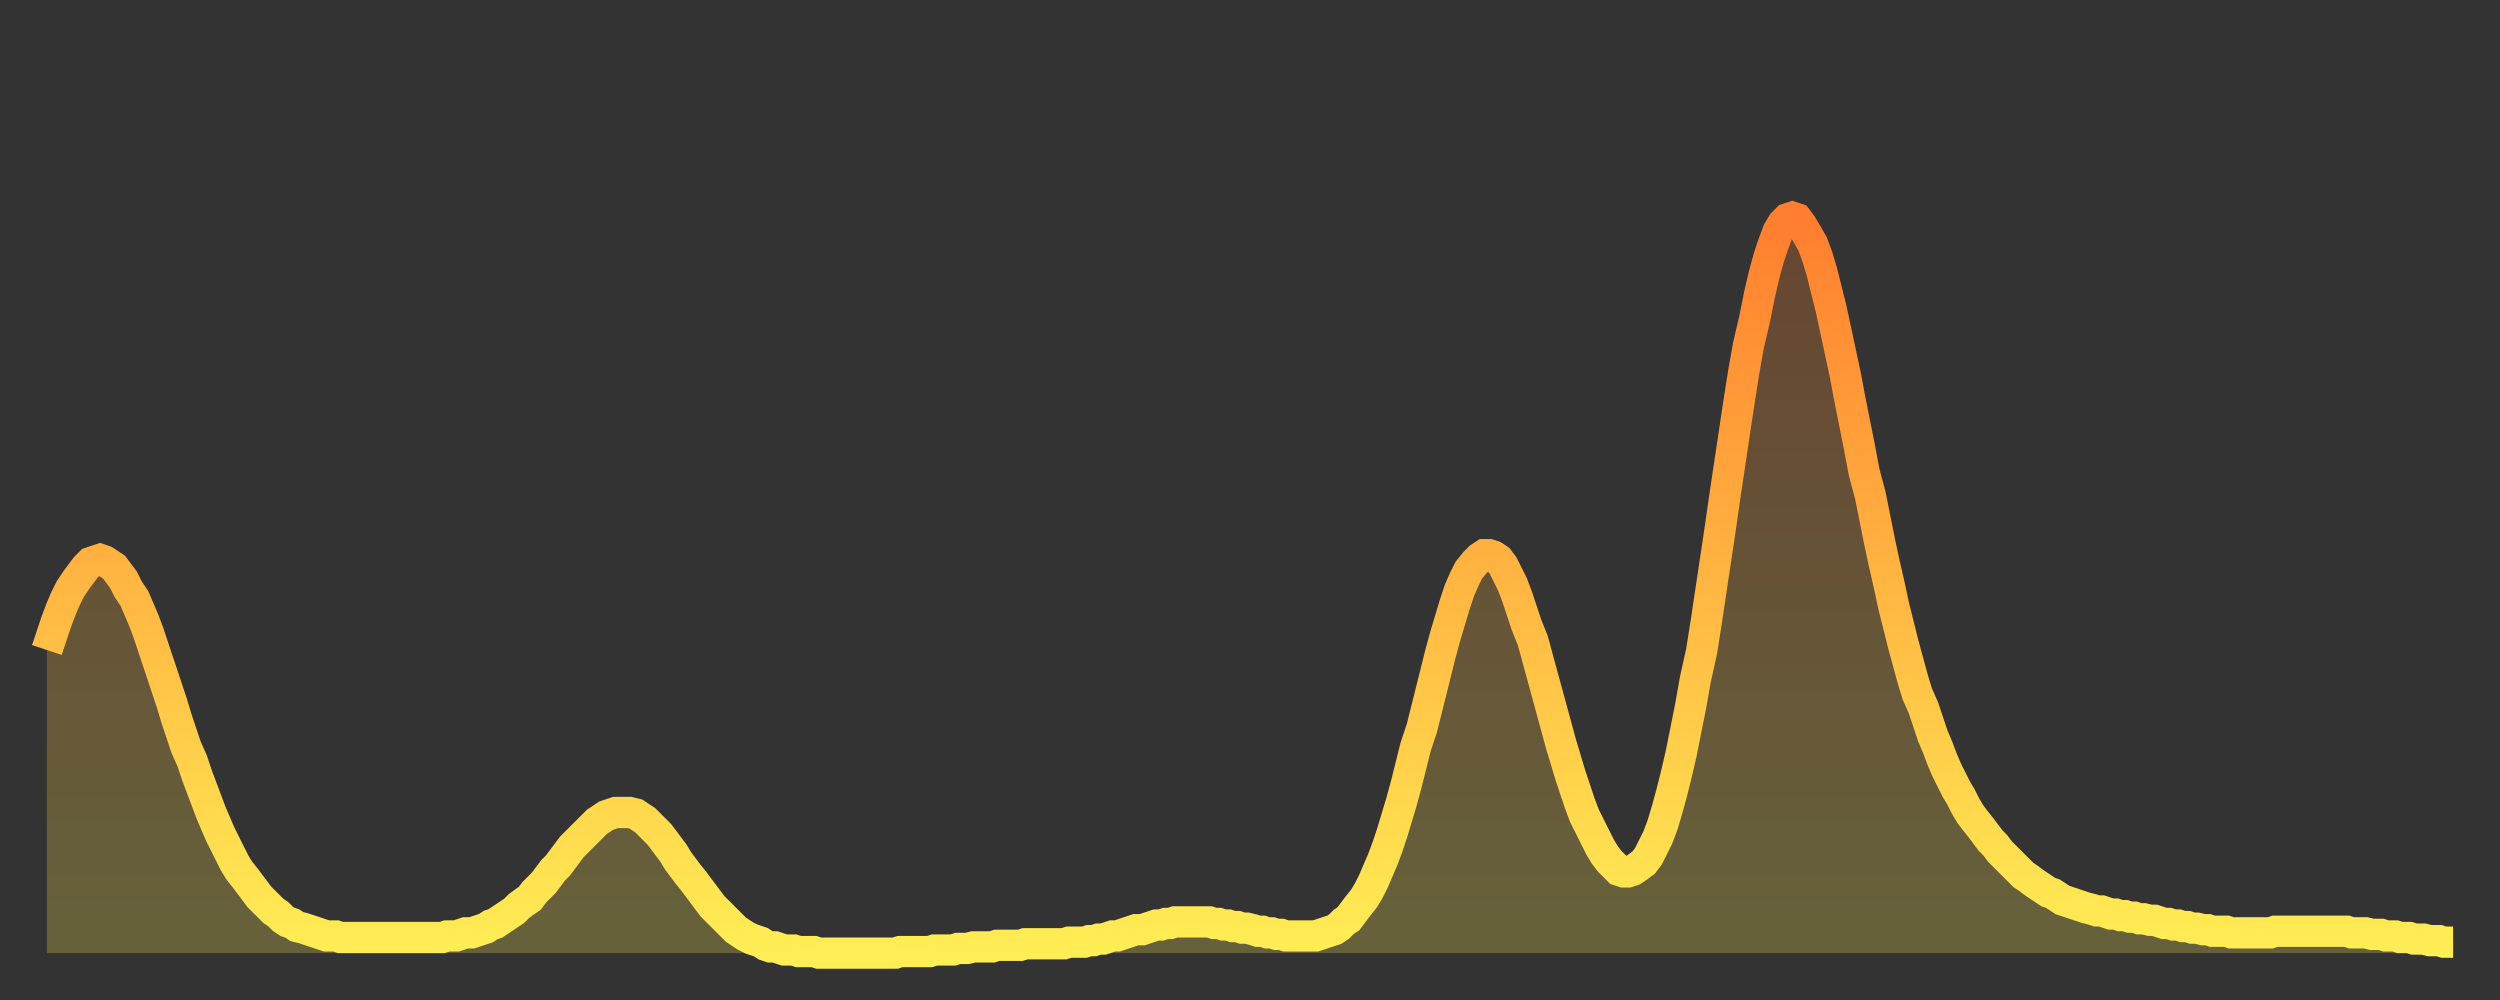
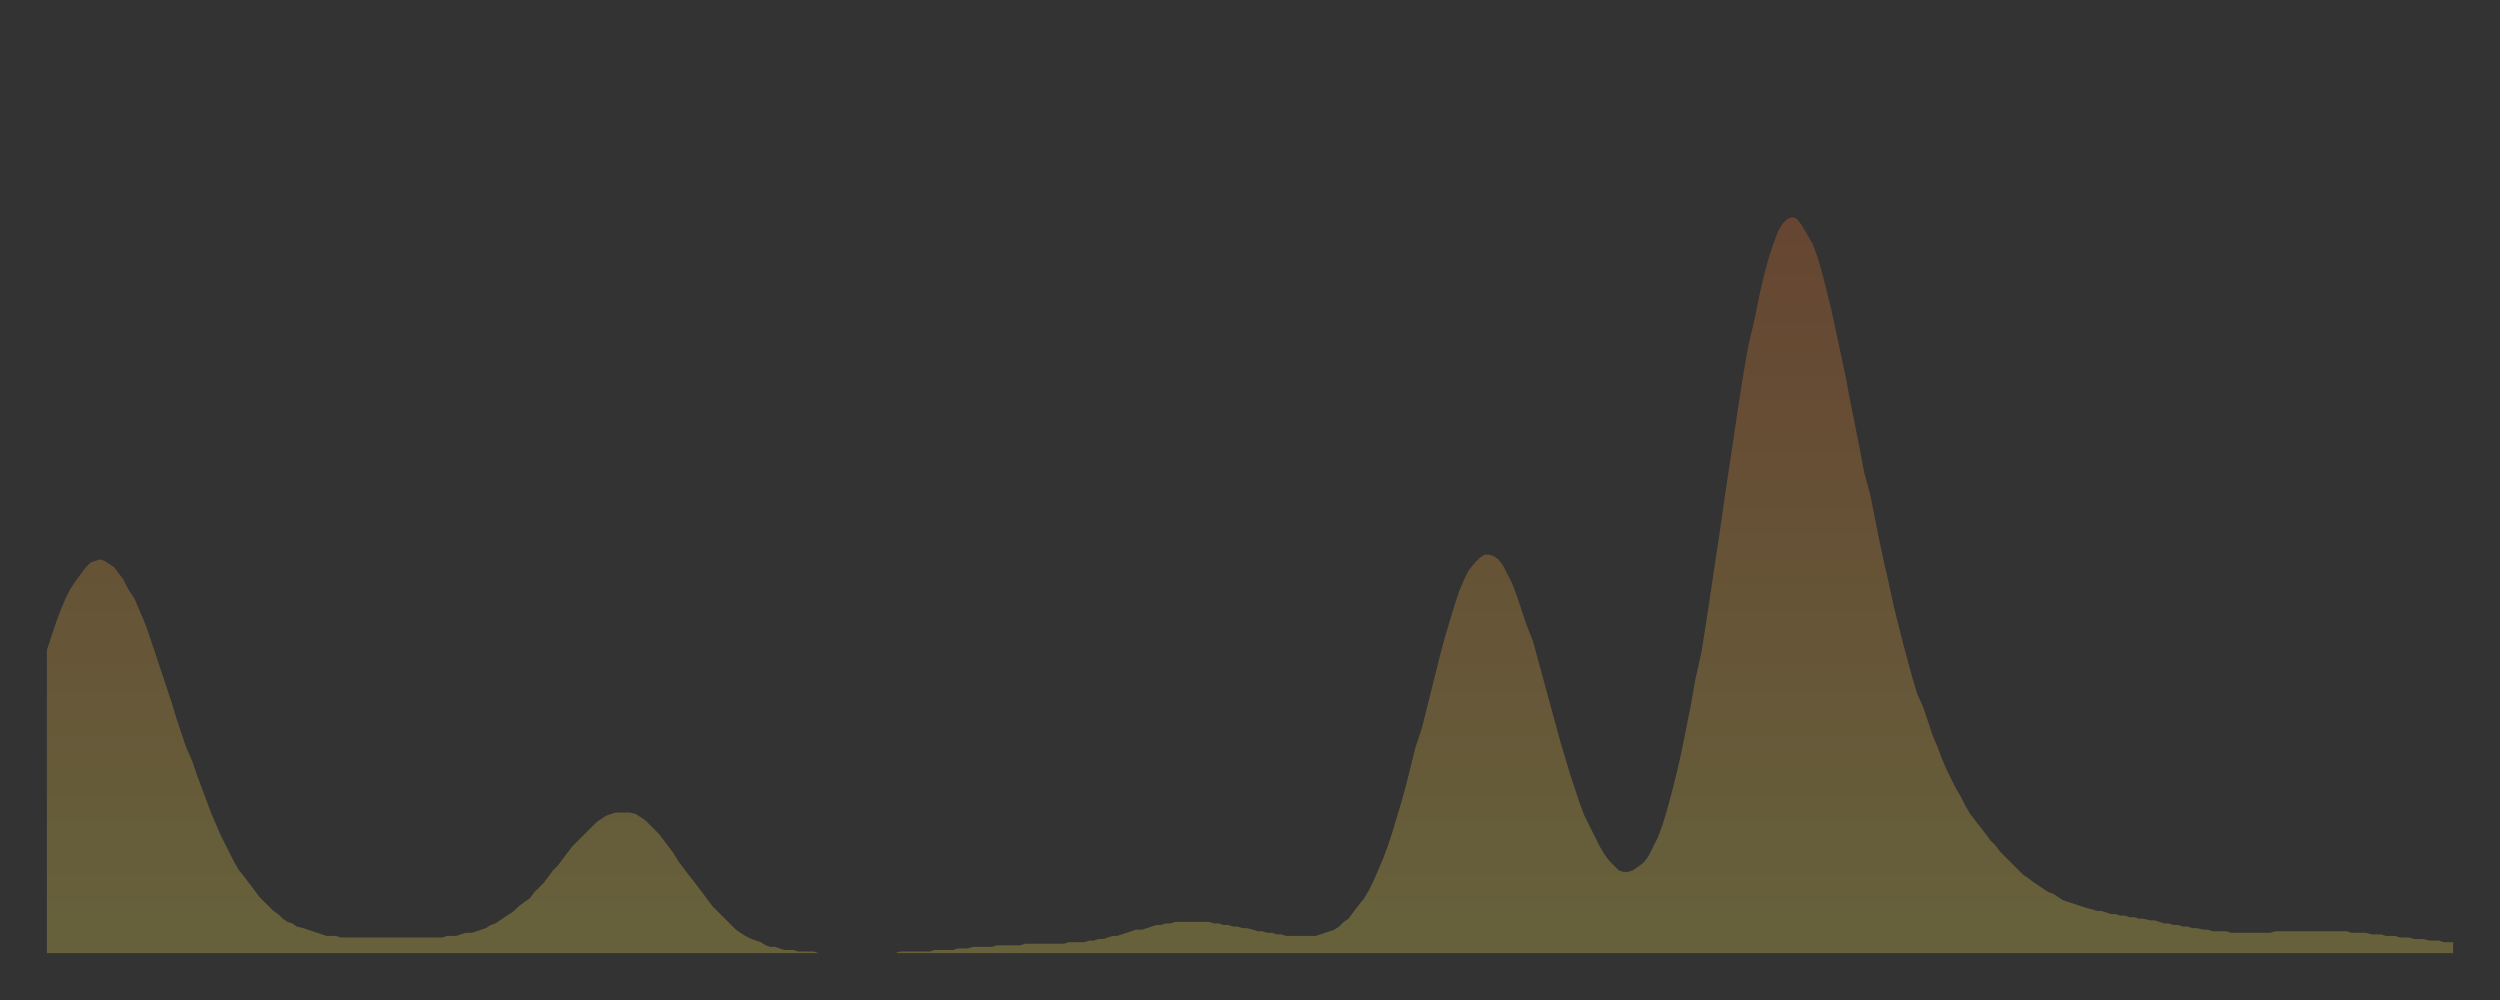
<svg xmlns="http://www.w3.org/2000/svg" baseProfile="full" height="64" version="1.1" width="160">
  <rect width="100%" height="100%" fill="#333333" stroke="none" />
  <defs>
    <linearGradient id="id232316" x1="0" x2="0" y1="0" y2="1">
      <stop offset="0%" stop-color="#ff7e2f" />
      <stop offset="50%" stop-color="#ffb642" />
      <stop offset="100%" stop-color="#ffee55" />
    </linearGradient>
  </defs>
  <g transform="translate(3,3)">
    <g>
-       <path d="M 0.0 38.6 0.3 37.7 0.6 36.8 0.9 36.0 1.2 35.3 1.5 34.7 1.9 34.1 2.2 33.7 2.5 33.3 2.8 33.0 3.1 32.9 3.4 32.8 3.7 32.9 4.0 33.1 4.3 33.3 4.6 33.7 4.9 34.1 5.2 34.7 5.6 35.3 5.9 36.0 6.2 36.7 6.5 37.5 6.8 38.4 7.1 39.3 7.4 40.2 7.7 41.1 8.0 42.0 8.3 43.0 8.6 43.9 8.9 44.8 9.3 45.7 9.6 46.6 9.9 47.4 10.2 48.2 10.5 49.0 10.8 49.7 11.1 50.4 11.4 51.0 11.7 51.6 12.0 52.2 12.3 52.7 12.7 53.2 13.0 53.6 13.3 54.0 13.6 54.4 13.9 54.7 14.2 55.0 14.5 55.3 14.8 55.5 15.1 55.8 15.4 56.0 15.7 56.1 16.0 56.3 16.4 56.4 16.7 56.5 17.0 56.6 17.3 56.7 17.6 56.8 17.9 56.9 18.2 56.9 18.5 56.9 18.8 57.0 19.1 57.0 19.4 57.0 19.8 57.0 20.1 57.0 20.4 57.0 20.7 57.0 21.0 57.0 21.3 57.0 21.6 57.0 21.9 57.0 22.2 57.0 22.5 57.0 22.8 57.0 23.1 57.0 23.5 57.0 23.8 57.0 24.1 57.0 24.4 57.0 24.7 57.0 25.0 57.0 25.3 57.0 25.6 56.9 25.9 56.9 26.2 56.9 26.5 56.8 26.8 56.7 27.2 56.7 27.5 56.6 27.8 56.5 28.1 56.4 28.4 56.2 28.7 56.1 29.0 55.9 29.3 55.7 29.6 55.5 29.9 55.3 30.2 55.0 30.6 54.7 30.9 54.5 31.2 54.1 31.5 53.8 31.8 53.5 32.1 53.1 32.4 52.7 32.7 52.4 33.0 52.0 33.3 51.6 33.6 51.2 33.9 50.9 34.3 50.5 34.6 50.2 34.9 49.9 35.2 49.6 35.5 49.4 35.8 49.2 36.1 49.1 36.4 49.0 36.7 49.0 37.0 49.0 37.3 49.0 37.7 49.1 38.0 49.3 38.3 49.5 38.6 49.8 38.9 50.1 39.2 50.4 39.5 50.8 39.8 51.2 40.1 51.6 40.4 52.1 40.7 52.5 41.0 52.9 41.4 53.4 41.7 53.8 42.0 54.2 42.3 54.6 42.6 55.0 42.9 55.3 43.2 55.6 43.5 55.9 43.8 56.2 44.1 56.5 44.4 56.7 44.7 56.9 45.1 57.1 45.4 57.2 45.7 57.3 46.0 57.5 46.3 57.6 46.6 57.6 46.9 57.7 47.2 57.8 47.5 57.8 47.8 57.8 48.1 57.9 48.5 57.9 48.8 57.9 49.1 57.9 49.4 58.0 49.7 58.0 50.0 58.0 50.3 58.0 50.6 58.0 50.9 58.0 51.2 58.0 51.5 58.0 51.8 58.0 52.2 58.0 52.5 58.0 52.8 58.0 53.1 58.0 53.4 58.0 53.7 58.0 54.0 58.0 54.3 58.0 54.6 57.9 54.9 57.9 55.2 57.9 55.6 57.9 55.9 57.9 56.2 57.9 56.5 57.9 56.8 57.8 57.1 57.8 57.4 57.8 57.7 57.8 58.0 57.8 58.3 57.7 58.6 57.7 58.9 57.7 59.3 57.6 59.6 57.6 59.9 57.6 60.2 57.6 60.5 57.6 60.8 57.5 61.1 57.5 61.4 57.5 61.7 57.5 62.0 57.5 62.3 57.5 62.6 57.4 63.0 57.4 63.3 57.4 63.6 57.4 63.9 57.4 64.2 57.4 64.5 57.4 64.8 57.4 65.1 57.4 65.4 57.3 65.7 57.3 66.0 57.3 66.4 57.3 66.7 57.2 67.0 57.2 67.3 57.1 67.6 57.1 67.9 57.0 68.2 56.9 68.5 56.9 68.8 56.8 69.1 56.7 69.4 56.6 69.7 56.5 70.1 56.5 70.4 56.4 70.7 56.3 71.0 56.2 71.3 56.2 71.6 56.1 71.9 56.1 72.2 56.0 72.5 56.0 72.8 56.0 73.1 56.0 73.5 56.0 73.8 56.0 74.1 56.0 74.4 56.0 74.7 56.1 75.0 56.1 75.3 56.2 75.6 56.2 75.9 56.3 76.2 56.3 76.5 56.4 76.8 56.4 77.2 56.5 77.5 56.6 77.8 56.6 78.1 56.7 78.4 56.7 78.7 56.8 79.0 56.8 79.3 56.9 79.6 56.9 79.9 56.9 80.2 56.9 80.5 56.9 80.9 56.9 81.2 56.9 81.5 56.8 81.8 56.7 82.1 56.6 82.4 56.5 82.7 56.3 83.0 56.0 83.3 55.8 83.6 55.4 83.9 55.0 84.3 54.5 84.6 54.0 84.9 53.4 85.2 52.7 85.5 52.0 85.8 51.2 86.1 50.3 86.4 49.3 86.7 48.3 87.0 47.2 87.3 46.0 87.6 44.8 88.0 43.6 88.3 42.4 88.6 41.2 88.9 40.0 89.2 38.8 89.5 37.7 89.8 36.7 90.1 35.7 90.4 34.8 90.7 34.1 91.0 33.5 91.4 33.0 91.7 32.7 92.0 32.5 92.3 32.5 92.6 32.6 92.9 32.8 93.2 33.2 93.5 33.8 93.8 34.4 94.1 35.2 94.4 36.1 94.7 37.0 95.1 38.0 95.4 39.1 95.7 40.2 96.0 41.3 96.3 42.4 96.6 43.5 96.9 44.6 97.2 45.6 97.5 46.6 97.8 47.5 98.1 48.4 98.4 49.2 98.8 50.0 99.1 50.6 99.4 51.2 99.7 51.7 100.0 52.1 100.3 52.4 100.6 52.7 100.9 52.8 101.2 52.8 101.5 52.7 101.8 52.5 102.2 52.2 102.5 51.8 102.8 51.2 103.1 50.6 103.4 49.8 103.7 48.8 104.0 47.7 104.3 46.5 104.6 45.2 104.9 43.7 105.2 42.2 105.5 40.5 105.9 38.7 106.2 36.8 106.5 34.8 106.8 32.8 107.1 30.8 107.4 28.7 107.7 26.7 108.0 24.7 108.3 22.7 108.6 20.8 108.9 19.1 109.3 17.4 109.6 15.9 109.9 14.6 110.2 13.5 110.5 12.6 110.8 11.8 111.1 11.3 111.4 11.0 111.7 10.9 112.0 11.0 112.3 11.4 112.6 11.9 113.0 12.6 113.3 13.4 113.6 14.4 113.9 15.6 114.2 16.8 114.5 18.2 114.8 19.6 115.1 21.0 115.4 22.6 115.7 24.1 116.0 25.6 116.3 27.2 116.7 28.7 117.0 30.2 117.3 31.7 117.6 33.1 117.9 34.4 118.2 35.8 118.5 37.0 118.8 38.2 119.1 39.3 119.4 40.4 119.7 41.4 120.1 42.3 120.4 43.2 120.7 44.1 121.0 44.8 121.3 45.6 121.6 46.3 121.9 46.9 122.2 47.5 122.5 48.0 122.8 48.6 123.1 49.1 123.4 49.5 123.8 50.0 124.1 50.4 124.4 50.8 124.7 51.1 125.0 51.5 125.3 51.8 125.6 52.1 125.9 52.4 126.2 52.7 126.5 53.0 126.8 53.2 127.2 53.5 127.5 53.7 127.8 53.9 128.1 54.1 128.4 54.2 128.7 54.4 129.0 54.6 129.3 54.7 129.6 54.8 129.9 54.9 130.2 55.0 130.5 55.1 130.9 55.2 131.2 55.3 131.5 55.3 131.8 55.4 132.1 55.5 132.4 55.5 132.7 55.6 133.0 55.6 133.3 55.7 133.6 55.7 133.9 55.8 134.2 55.8 134.6 55.9 134.9 55.9 135.2 56.0 135.5 56.1 135.8 56.1 136.1 56.2 136.4 56.2 136.7 56.3 137.0 56.3 137.3 56.4 137.6 56.4 138.0 56.5 138.3 56.5 138.6 56.6 138.9 56.6 139.2 56.6 139.5 56.6 139.8 56.7 140.1 56.7 140.4 56.7 140.7 56.7 141.0 56.7 141.3 56.7 141.7 56.7 142.0 56.7 142.3 56.7 142.6 56.6 142.9 56.6 143.2 56.6 143.5 56.6 143.8 56.6 144.1 56.6 144.4 56.6 144.7 56.6 145.1 56.6 145.4 56.6 145.7 56.6 146.0 56.6 146.3 56.6 146.6 56.6 146.9 56.6 147.2 56.6 147.5 56.7 147.8 56.7 148.1 56.7 148.4 56.7 148.8 56.8 149.1 56.8 149.4 56.8 149.7 56.9 150.0 56.9 150.3 56.9 150.6 57.0 150.9 57.0 151.2 57.0 151.5 57.1 151.8 57.1 152.1 57.1 152.5 57.2 152.8 57.2 153.1 57.2 153.4 57.3 153.7 57.3 154.0 57.3" fill="none" id="graph-curve" opacity="1" stroke="url(#id232316)" stroke-width="2" />
      <path d="M 0 58 L 0.0 38.6 0.3 37.7 0.6 36.8 0.9 36.0 1.2 35.3 1.5 34.7 1.9 34.1 2.2 33.7 2.5 33.3 2.8 33.0 3.1 32.9 3.4 32.8 3.7 32.9 4.0 33.1 4.3 33.3 4.6 33.7 4.9 34.1 5.2 34.7 5.6 35.3 5.9 36.0 6.2 36.7 6.5 37.5 6.8 38.4 7.1 39.3 7.4 40.2 7.7 41.1 8.0 42.0 8.3 43.0 8.6 43.9 8.9 44.8 9.3 45.7 9.6 46.6 9.9 47.4 10.2 48.2 10.5 49.0 10.8 49.7 11.1 50.4 11.4 51.0 11.7 51.6 12.0 52.2 12.3 52.7 12.7 53.2 13.0 53.6 13.3 54.0 13.6 54.4 13.9 54.7 14.2 55.0 14.5 55.3 14.8 55.5 15.1 55.8 15.4 56.0 15.7 56.1 16.0 56.3 16.4 56.4 16.7 56.5 17.0 56.6 17.3 56.7 17.6 56.8 17.9 56.9 18.2 56.9 18.5 56.9 18.8 57.0 19.1 57.0 19.4 57.0 19.8 57.0 20.1 57.0 20.4 57.0 20.7 57.0 21.0 57.0 21.3 57.0 21.6 57.0 21.9 57.0 22.2 57.0 22.5 57.0 22.8 57.0 23.1 57.0 23.5 57.0 23.8 57.0 24.1 57.0 24.4 57.0 24.7 57.0 25.0 57.0 25.3 57.0 25.6 56.9 25.9 56.9 26.2 56.9 26.5 56.8 26.8 56.7 27.2 56.7 27.5 56.6 27.8 56.5 28.1 56.4 28.4 56.2 28.7 56.1 29.0 55.9 29.3 55.7 29.6 55.5 29.9 55.3 30.2 55.0 30.6 54.7 30.9 54.5 31.2 54.1 31.5 53.8 31.8 53.5 32.1 53.1 32.4 52.7 32.7 52.4 33.0 52.0 33.3 51.6 33.6 51.2 33.9 50.9 34.3 50.5 34.6 50.2 34.9 49.9 35.2 49.6 35.5 49.4 35.8 49.2 36.1 49.1 36.4 49.0 36.7 49.0 37.0 49.0 37.3 49.0 37.7 49.1 38.0 49.3 38.3 49.5 38.6 49.8 38.9 50.1 39.2 50.4 39.5 50.8 39.8 51.2 40.1 51.6 40.4 52.1 40.7 52.5 41.0 52.9 41.4 53.4 41.7 53.8 42.0 54.2 42.3 54.6 42.6 55.0 42.9 55.3 43.2 55.6 43.5 55.9 43.8 56.2 44.1 56.5 44.4 56.7 44.7 56.9 45.1 57.1 45.4 57.2 45.7 57.3 46.0 57.5 46.3 57.6 46.6 57.6 46.9 57.7 47.2 57.8 47.5 57.8 47.8 57.8 48.1 57.9 48.5 57.9 48.8 57.9 49.1 57.9 49.4 58.0 49.7 58.0 50.0 58.0 50.3 58.0 50.6 58.0 50.9 58.0 51.2 58.0 51.5 58.0 51.8 58.0 52.2 58.0 52.5 58.0 52.8 58.0 53.1 58.0 53.4 58.0 53.7 58.0 54.0 58.0 54.3 58.0 54.6 57.9 54.9 57.9 55.2 57.9 55.6 57.9 55.9 57.9 56.2 57.9 56.5 57.9 56.8 57.8 57.1 57.8 57.4 57.8 57.7 57.8 58.0 57.8 58.3 57.7 58.6 57.7 58.9 57.7 59.3 57.6 59.6 57.6 59.9 57.6 60.2 57.6 60.5 57.6 60.8 57.5 61.1 57.5 61.4 57.5 61.7 57.5 62.0 57.5 62.3 57.5 62.6 57.4 63.0 57.4 63.3 57.4 63.6 57.4 63.9 57.4 64.2 57.4 64.5 57.4 64.8 57.4 65.1 57.4 65.4 57.3 65.7 57.3 66.0 57.3 66.4 57.3 66.7 57.2 67.0 57.2 67.3 57.1 67.6 57.1 67.9 57.0 68.2 56.9 68.5 56.9 68.8 56.8 69.1 56.7 69.4 56.6 69.7 56.5 70.1 56.5 70.4 56.4 70.7 56.3 71.0 56.2 71.3 56.2 71.6 56.1 71.9 56.1 72.2 56.0 72.5 56.0 72.8 56.0 73.1 56.0 73.5 56.0 73.8 56.0 74.1 56.0 74.4 56.0 74.7 56.1 75.0 56.1 75.3 56.2 75.6 56.2 75.9 56.3 76.2 56.3 76.5 56.4 76.8 56.4 77.2 56.5 77.5 56.6 77.8 56.6 78.1 56.7 78.4 56.7 78.7 56.8 79.0 56.8 79.3 56.9 79.6 56.9 79.9 56.9 80.2 56.9 80.5 56.9 80.9 56.9 81.2 56.9 81.5 56.8 81.8 56.7 82.1 56.6 82.4 56.5 82.7 56.3 83.0 56.0 83.3 55.8 83.6 55.4 83.9 55.0 84.3 54.5 84.6 54.0 84.9 53.4 85.2 52.7 85.5 52.0 85.8 51.2 86.1 50.3 86.4 49.3 86.7 48.3 87.0 47.2 87.3 46.0 87.6 44.8 88.0 43.6 88.3 42.4 88.6 41.2 88.9 40.0 89.2 38.8 89.5 37.7 89.8 36.7 90.1 35.7 90.4 34.8 90.7 34.1 91.0 33.5 91.4 33.0 91.7 32.7 92.0 32.5 92.3 32.5 92.6 32.6 92.9 32.8 93.2 33.2 93.5 33.8 93.8 34.4 94.1 35.2 94.4 36.1 94.7 37.0 95.1 38.0 95.4 39.1 95.7 40.2 96.0 41.3 96.3 42.4 96.6 43.5 96.9 44.6 97.2 45.6 97.5 46.6 97.8 47.5 98.1 48.4 98.4 49.2 98.8 50.0 99.1 50.6 99.4 51.2 99.7 51.7 100.0 52.1 100.3 52.4 100.6 52.7 100.9 52.8 101.2 52.8 101.5 52.7 101.8 52.5 102.2 52.2 102.5 51.8 102.8 51.2 103.1 50.6 103.4 49.8 103.7 48.8 104.0 47.7 104.3 46.5 104.6 45.2 104.9 43.7 105.2 42.2 105.5 40.5 105.9 38.7 106.2 36.8 106.5 34.8 106.8 32.8 107.1 30.8 107.4 28.7 107.7 26.7 108.0 24.7 108.3 22.7 108.6 20.8 108.9 19.1 109.3 17.4 109.6 15.9 109.9 14.6 110.2 13.5 110.5 12.6 110.8 11.8 111.1 11.3 111.4 11.0 111.7 10.9 112.0 11.0 112.3 11.4 112.6 11.9 113.0 12.6 113.3 13.4 113.6 14.4 113.9 15.6 114.2 16.8 114.5 18.2 114.8 19.6 115.1 21.0 115.4 22.6 115.7 24.1 116.0 25.6 116.3 27.2 116.7 28.7 117.0 30.2 117.3 31.7 117.6 33.1 117.9 34.4 118.2 35.8 118.5 37.0 118.8 38.2 119.1 39.3 119.4 40.4 119.7 41.4 120.1 42.3 120.4 43.2 120.7 44.1 121.0 44.8 121.3 45.6 121.6 46.3 121.9 46.9 122.2 47.5 122.5 48.0 122.8 48.6 123.1 49.1 123.4 49.5 123.8 50.0 124.1 50.4 124.4 50.8 124.7 51.1 125.0 51.5 125.3 51.8 125.6 52.1 125.9 52.4 126.2 52.7 126.5 53.0 126.8 53.2 127.2 53.5 127.5 53.7 127.8 53.9 128.1 54.1 128.4 54.2 128.7 54.4 129.0 54.6 129.3 54.7 129.6 54.8 129.9 54.9 130.2 55.0 130.5 55.1 130.9 55.2 131.2 55.3 131.5 55.3 131.8 55.4 132.1 55.5 132.4 55.5 132.7 55.6 133.0 55.6 133.3 55.7 133.6 55.7 133.9 55.8 134.2 55.8 134.6 55.9 134.9 55.9 135.2 56.0 135.5 56.1 135.8 56.1 136.1 56.2 136.4 56.2 136.7 56.3 137.0 56.3 137.3 56.4 137.6 56.4 138.0 56.5 138.3 56.5 138.6 56.6 138.9 56.6 139.2 56.6 139.5 56.6 139.8 56.7 140.1 56.7 140.4 56.7 140.7 56.7 141.0 56.7 141.3 56.7 141.7 56.7 142.0 56.7 142.3 56.7 142.6 56.6 142.9 56.6 143.2 56.6 143.5 56.6 143.8 56.6 144.1 56.6 144.4 56.6 144.7 56.6 145.1 56.6 145.4 56.6 145.7 56.6 146.0 56.6 146.3 56.6 146.6 56.6 146.9 56.6 147.2 56.6 147.5 56.7 147.8 56.7 148.1 56.7 148.4 56.7 148.8 56.8 149.1 56.8 149.4 56.8 149.7 56.9 150.0 56.9 150.3 56.9 150.6 57.0 150.9 57.0 151.2 57.0 151.5 57.1 151.8 57.1 152.1 57.1 152.5 57.2 152.8 57.2 153.1 57.2 153.4 57.3 153.7 57.3 154.0 57.3 154 58" fill="url(#id232316)" fill-opacity=".25" id="graph-shadow" />
    </g>
  </g>
</svg>